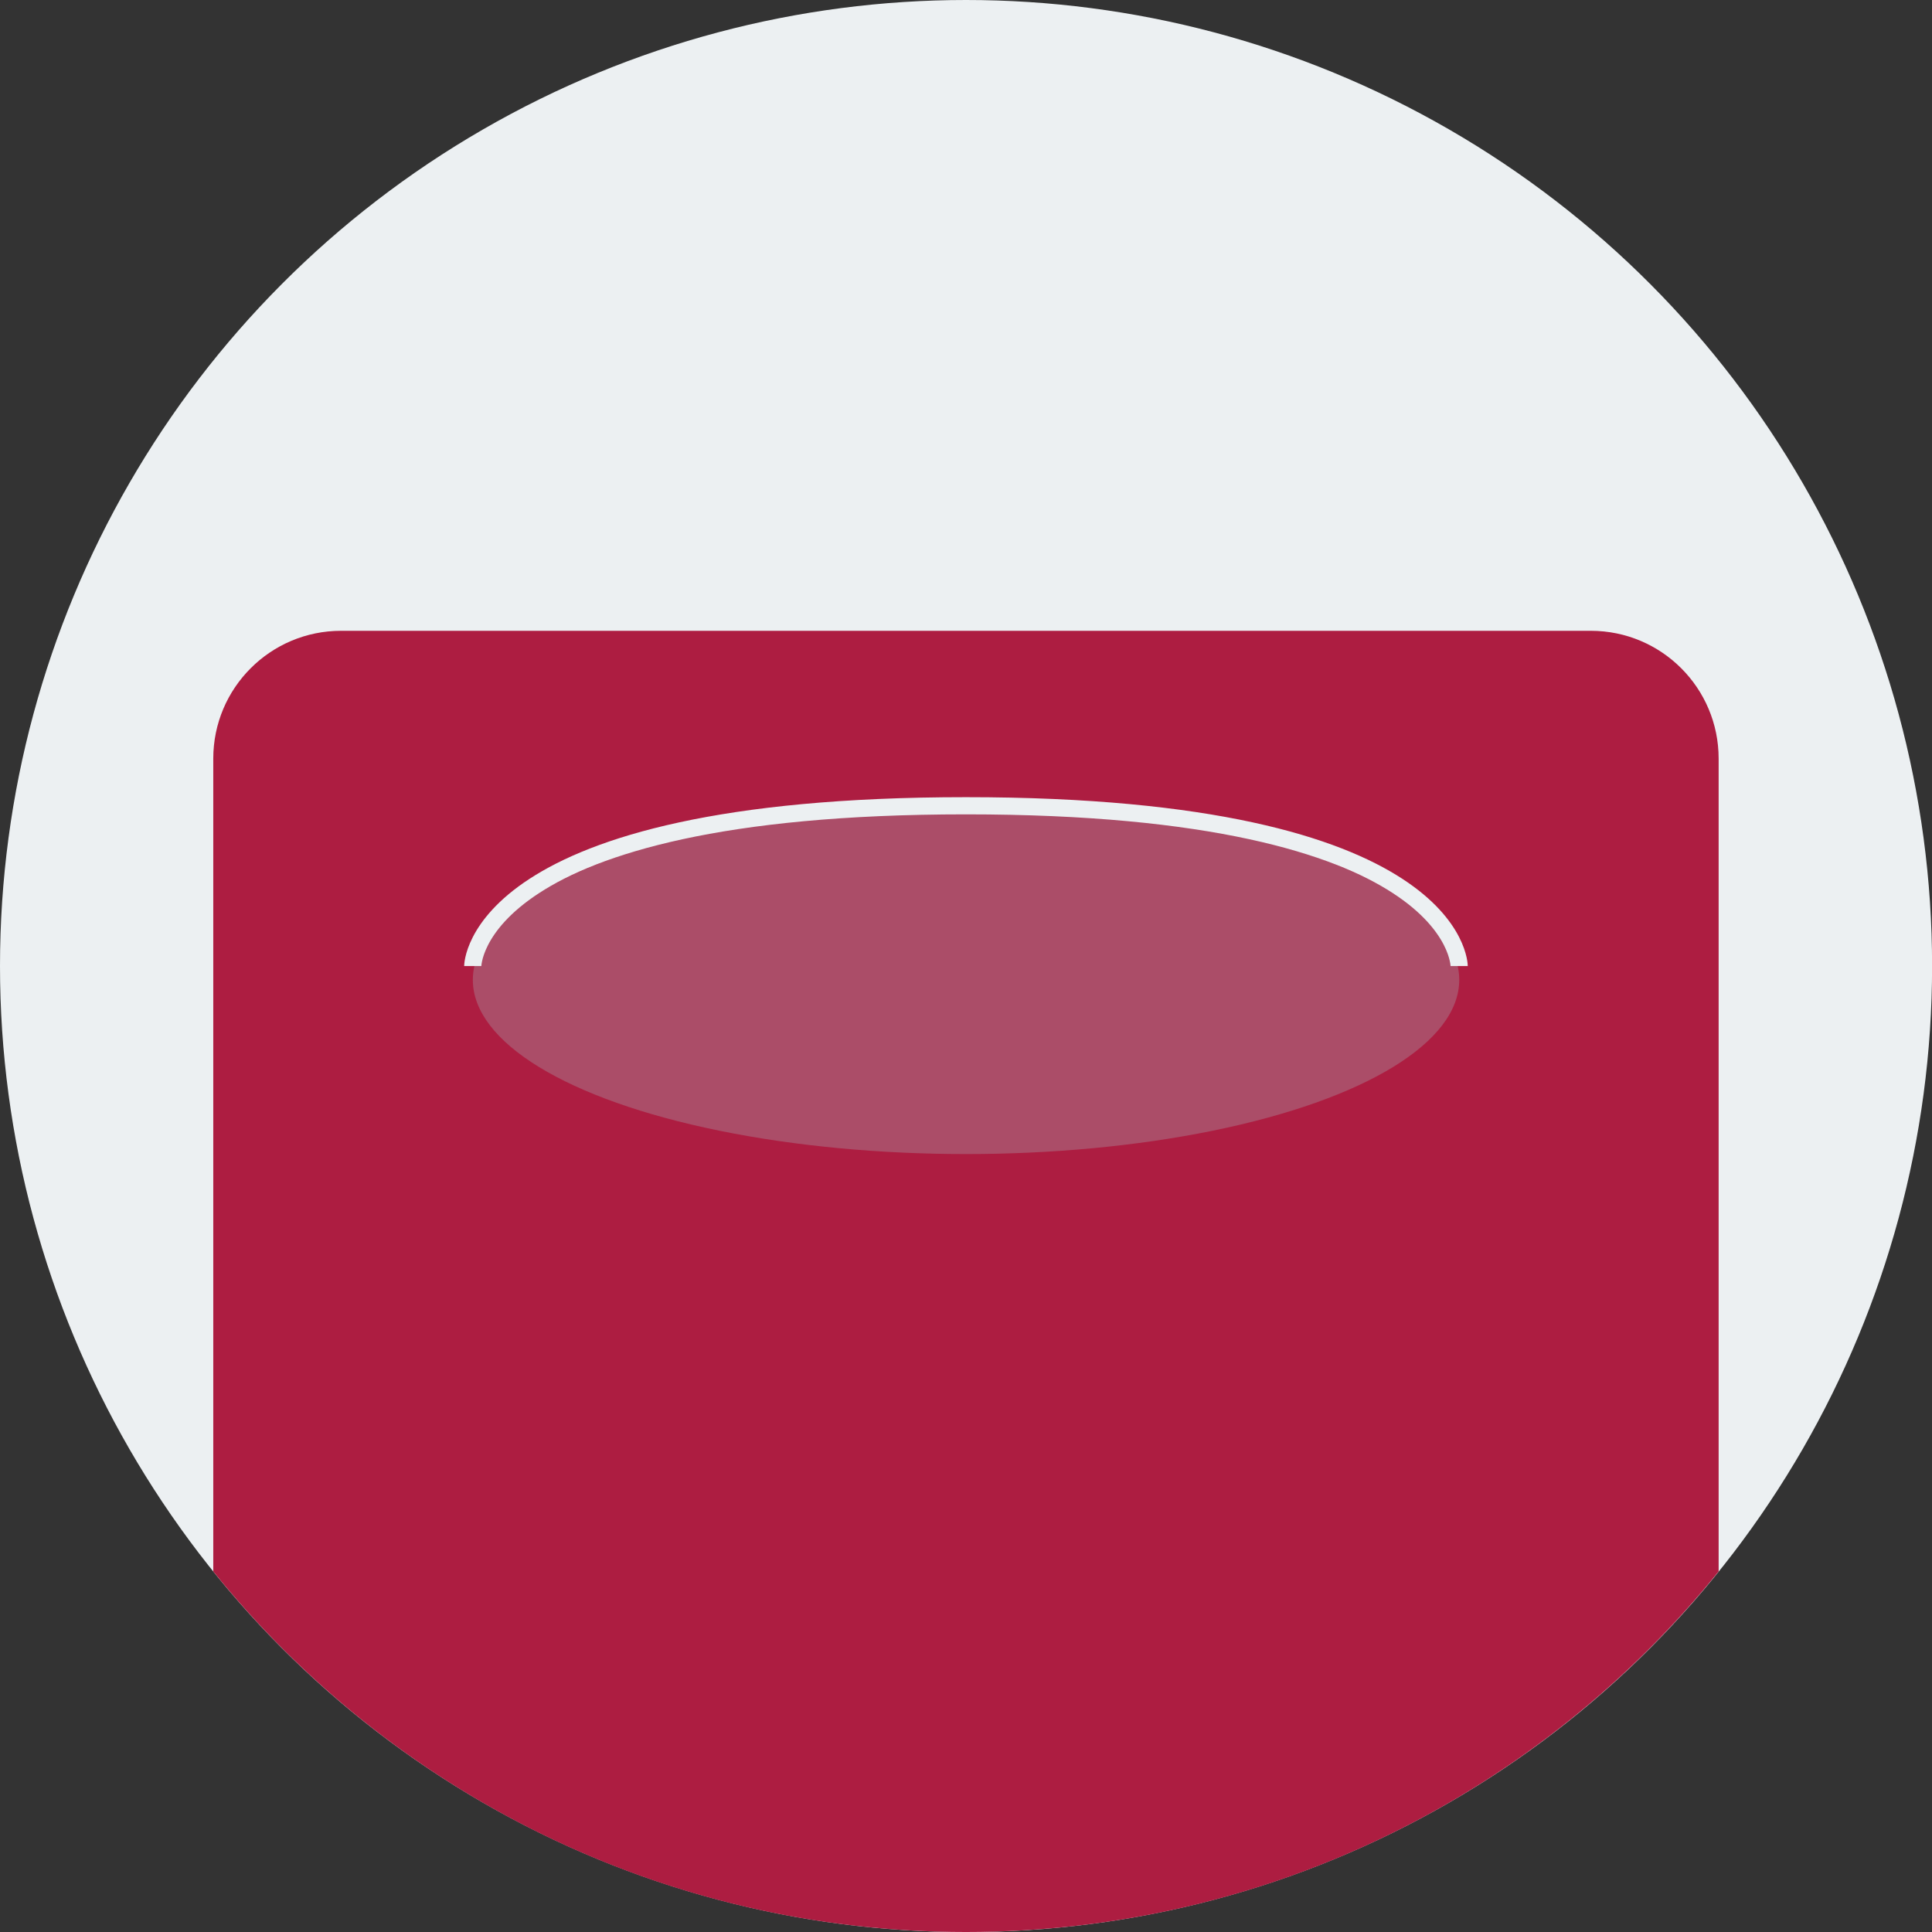
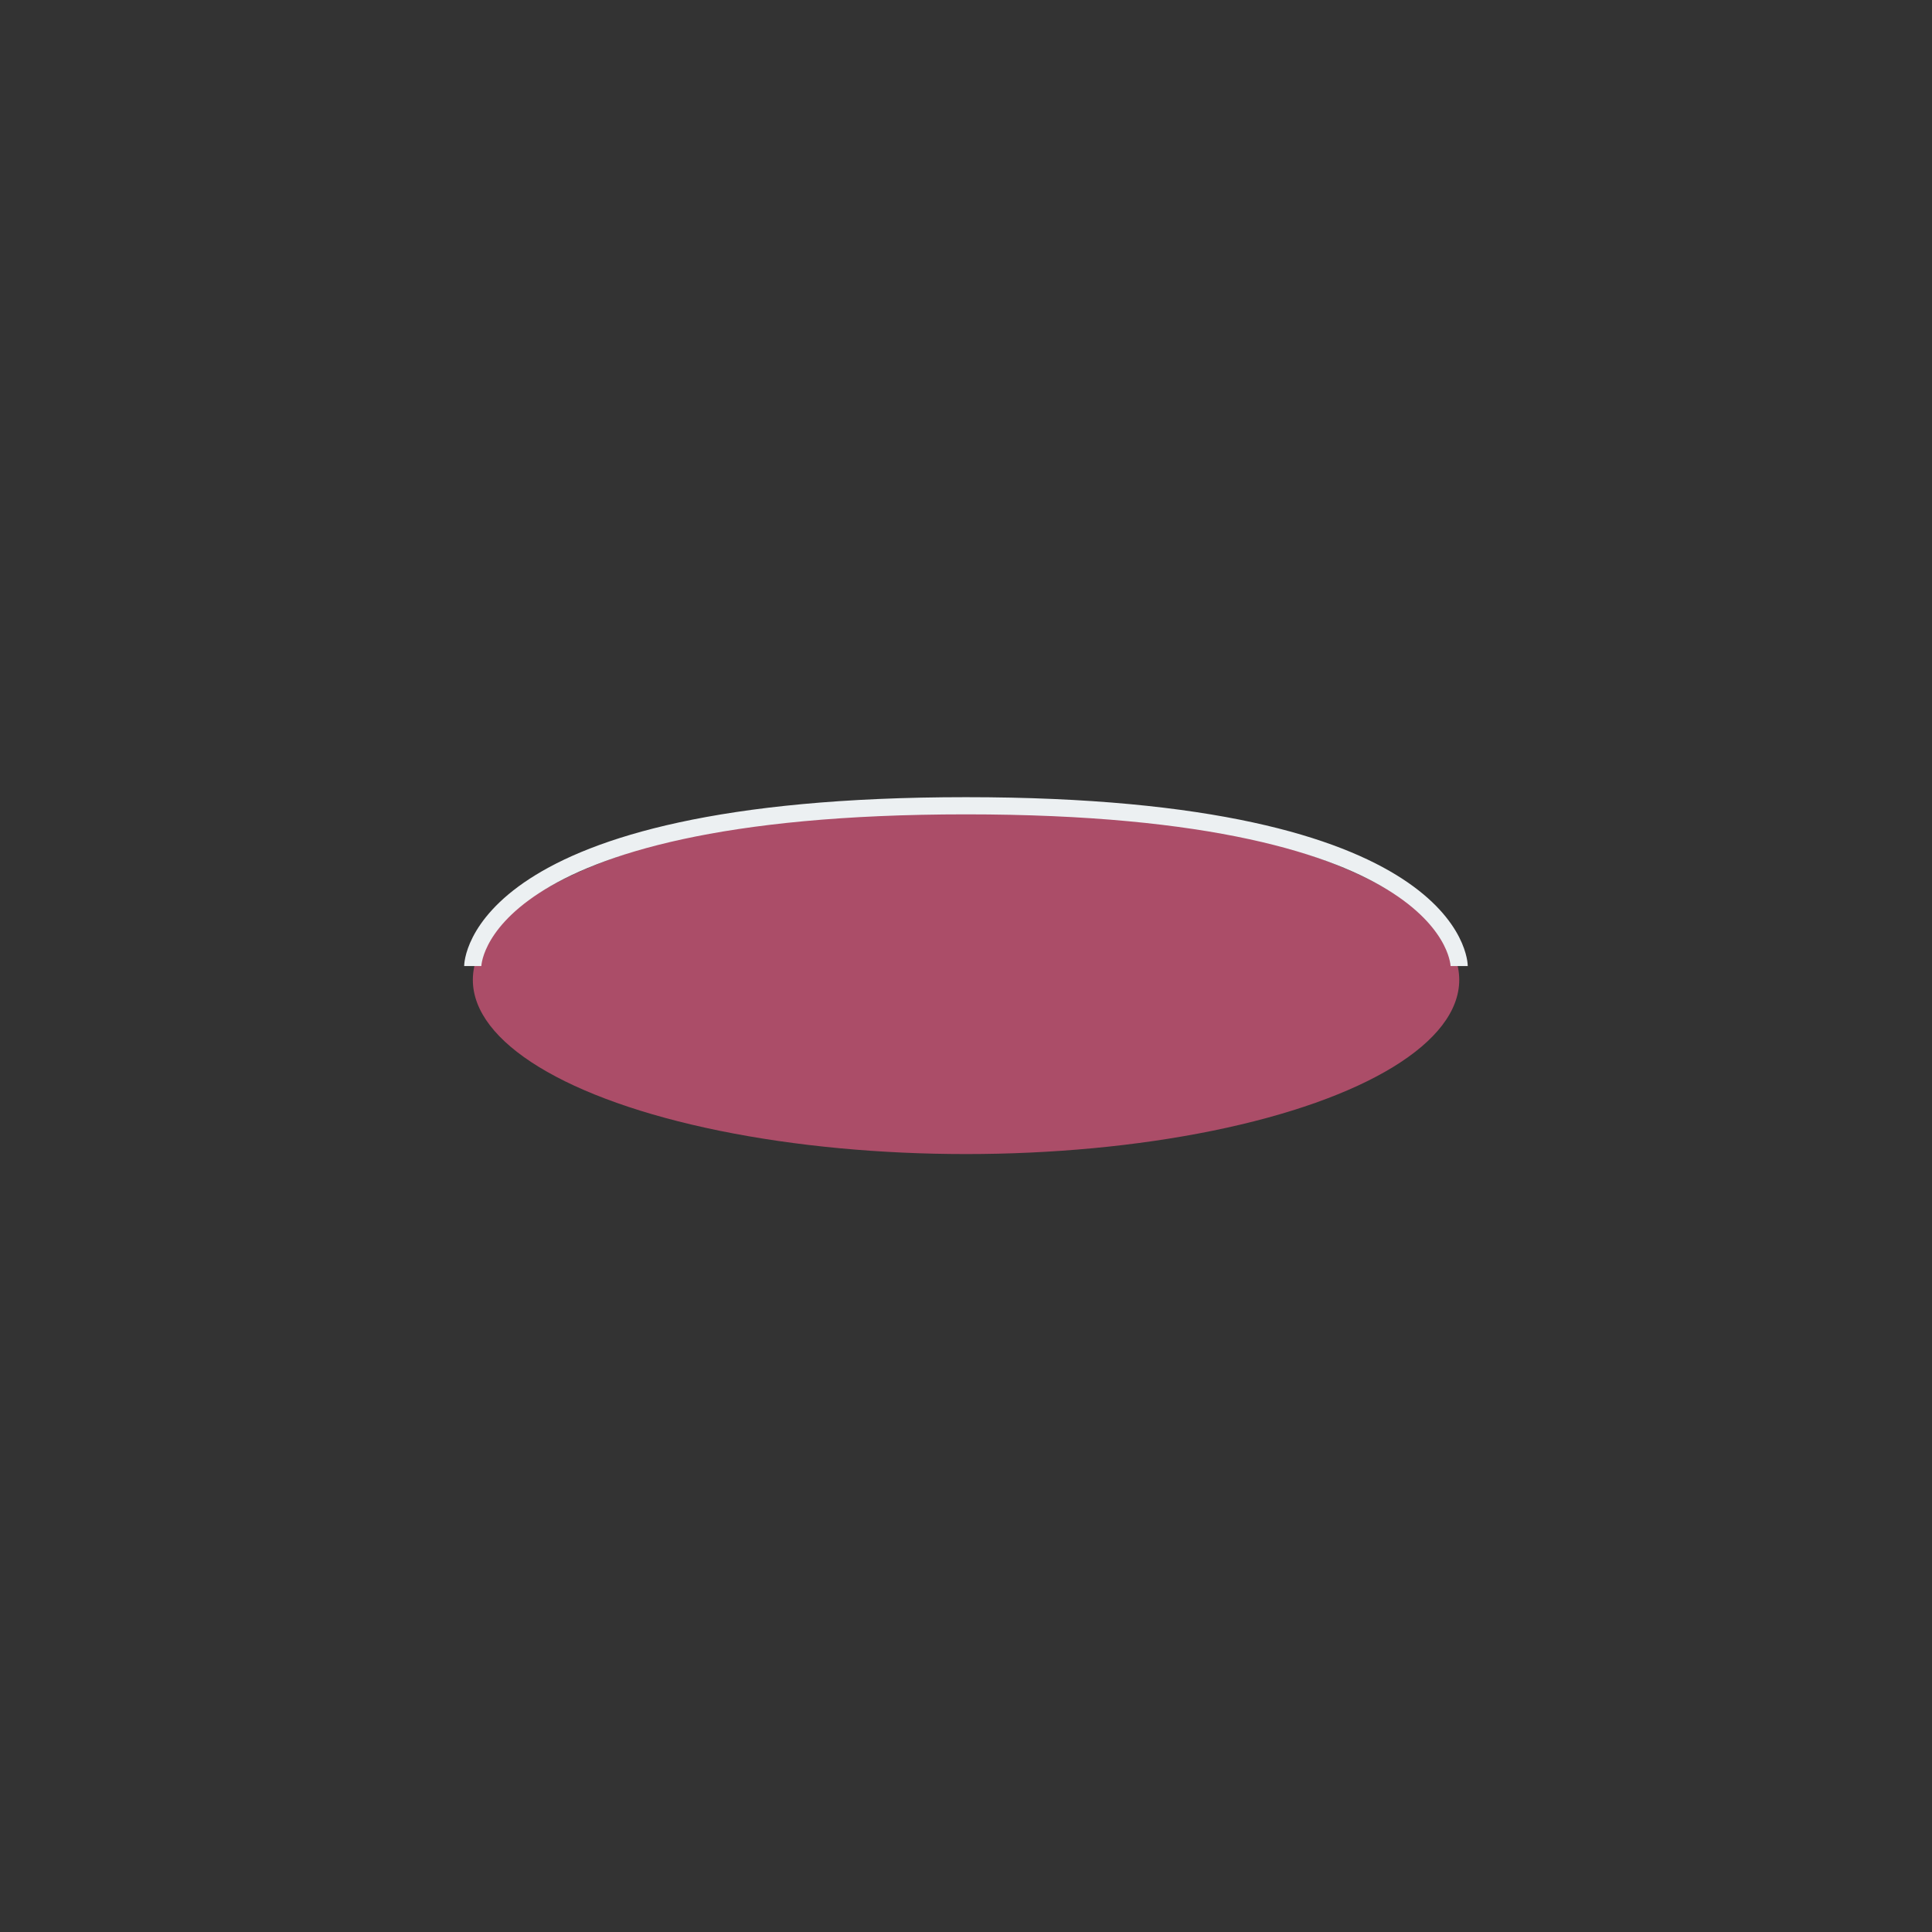
<svg xmlns="http://www.w3.org/2000/svg" id="Calque_2" data-name="Calque 2" viewBox="0 0 224.93 224.93">
  <rect x="0" y="0" width="224.93" height="224.93" fill="#333333" stroke="none" />
  <defs>
    <style> .cls-1 { fill: #ecf0f2; } .cls-1, .cls-2, .cls-3 { stroke-width: 0px; } .cls-4 { fill: none; stroke: #ecf0f2; stroke-miterlimit: 10; stroke-width: 2px; } .cls-2 { fill: #ad1d41; } .cls-3 { fill: #ab4d68; } </style>
  </defs>
  <g id="Calque_1-2" data-name="Calque 1">
    <g>
      <g>
-         <circle class="cls-1" cx="112.47" cy="112.47" r="112.47" />
-         <path class="cls-2" d="m185.22,73.44H39.71c-8.22,0-14.88,6.66-14.88,14.88v94.63c20.61,25.6,52.21,41.98,87.63,41.98s67.02-16.38,87.63-41.98v-94.63c0-8.22-6.66-14.88-14.88-14.88Z" />
-       </g>
+         </g>
      <ellipse class="cls-3" cx="112.47" cy="114.08" rx="57.42" ry="20.28" />
      <path class="cls-4" d="m55.04,112.47s0-18.66,57.42-18.66,57.42,18.66,57.42,18.66" />
    </g>
  </g>
</svg>